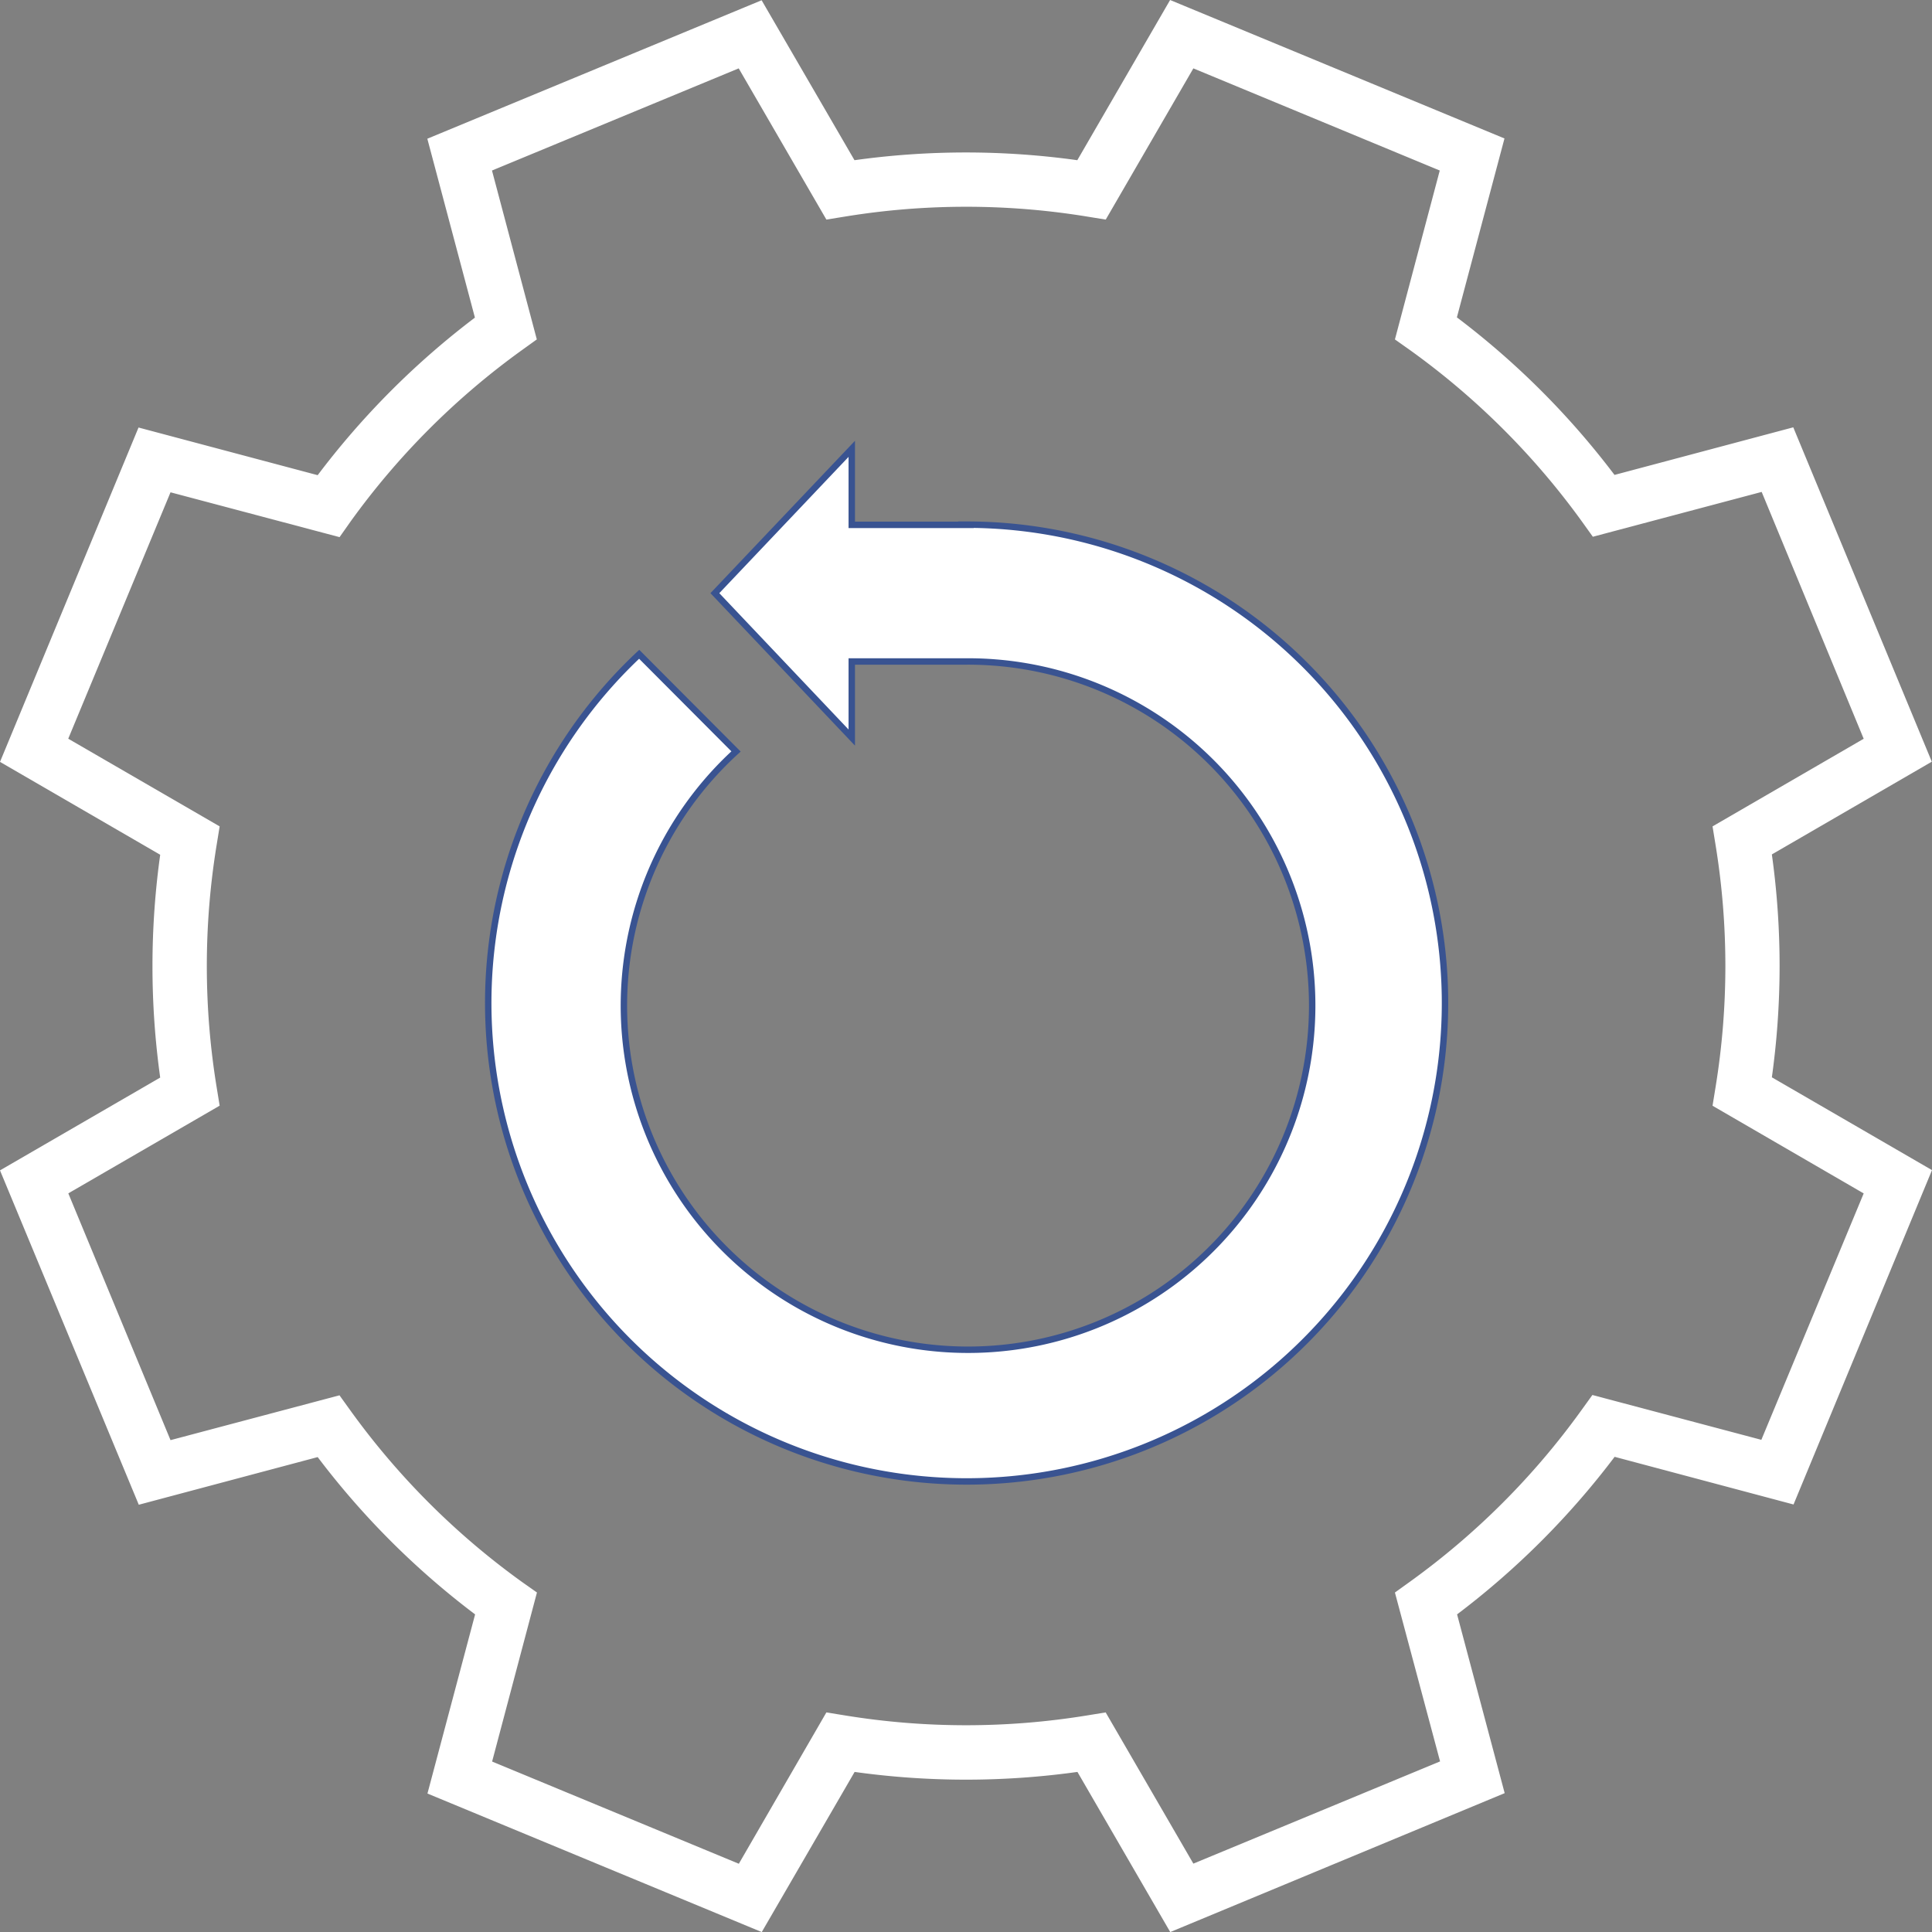
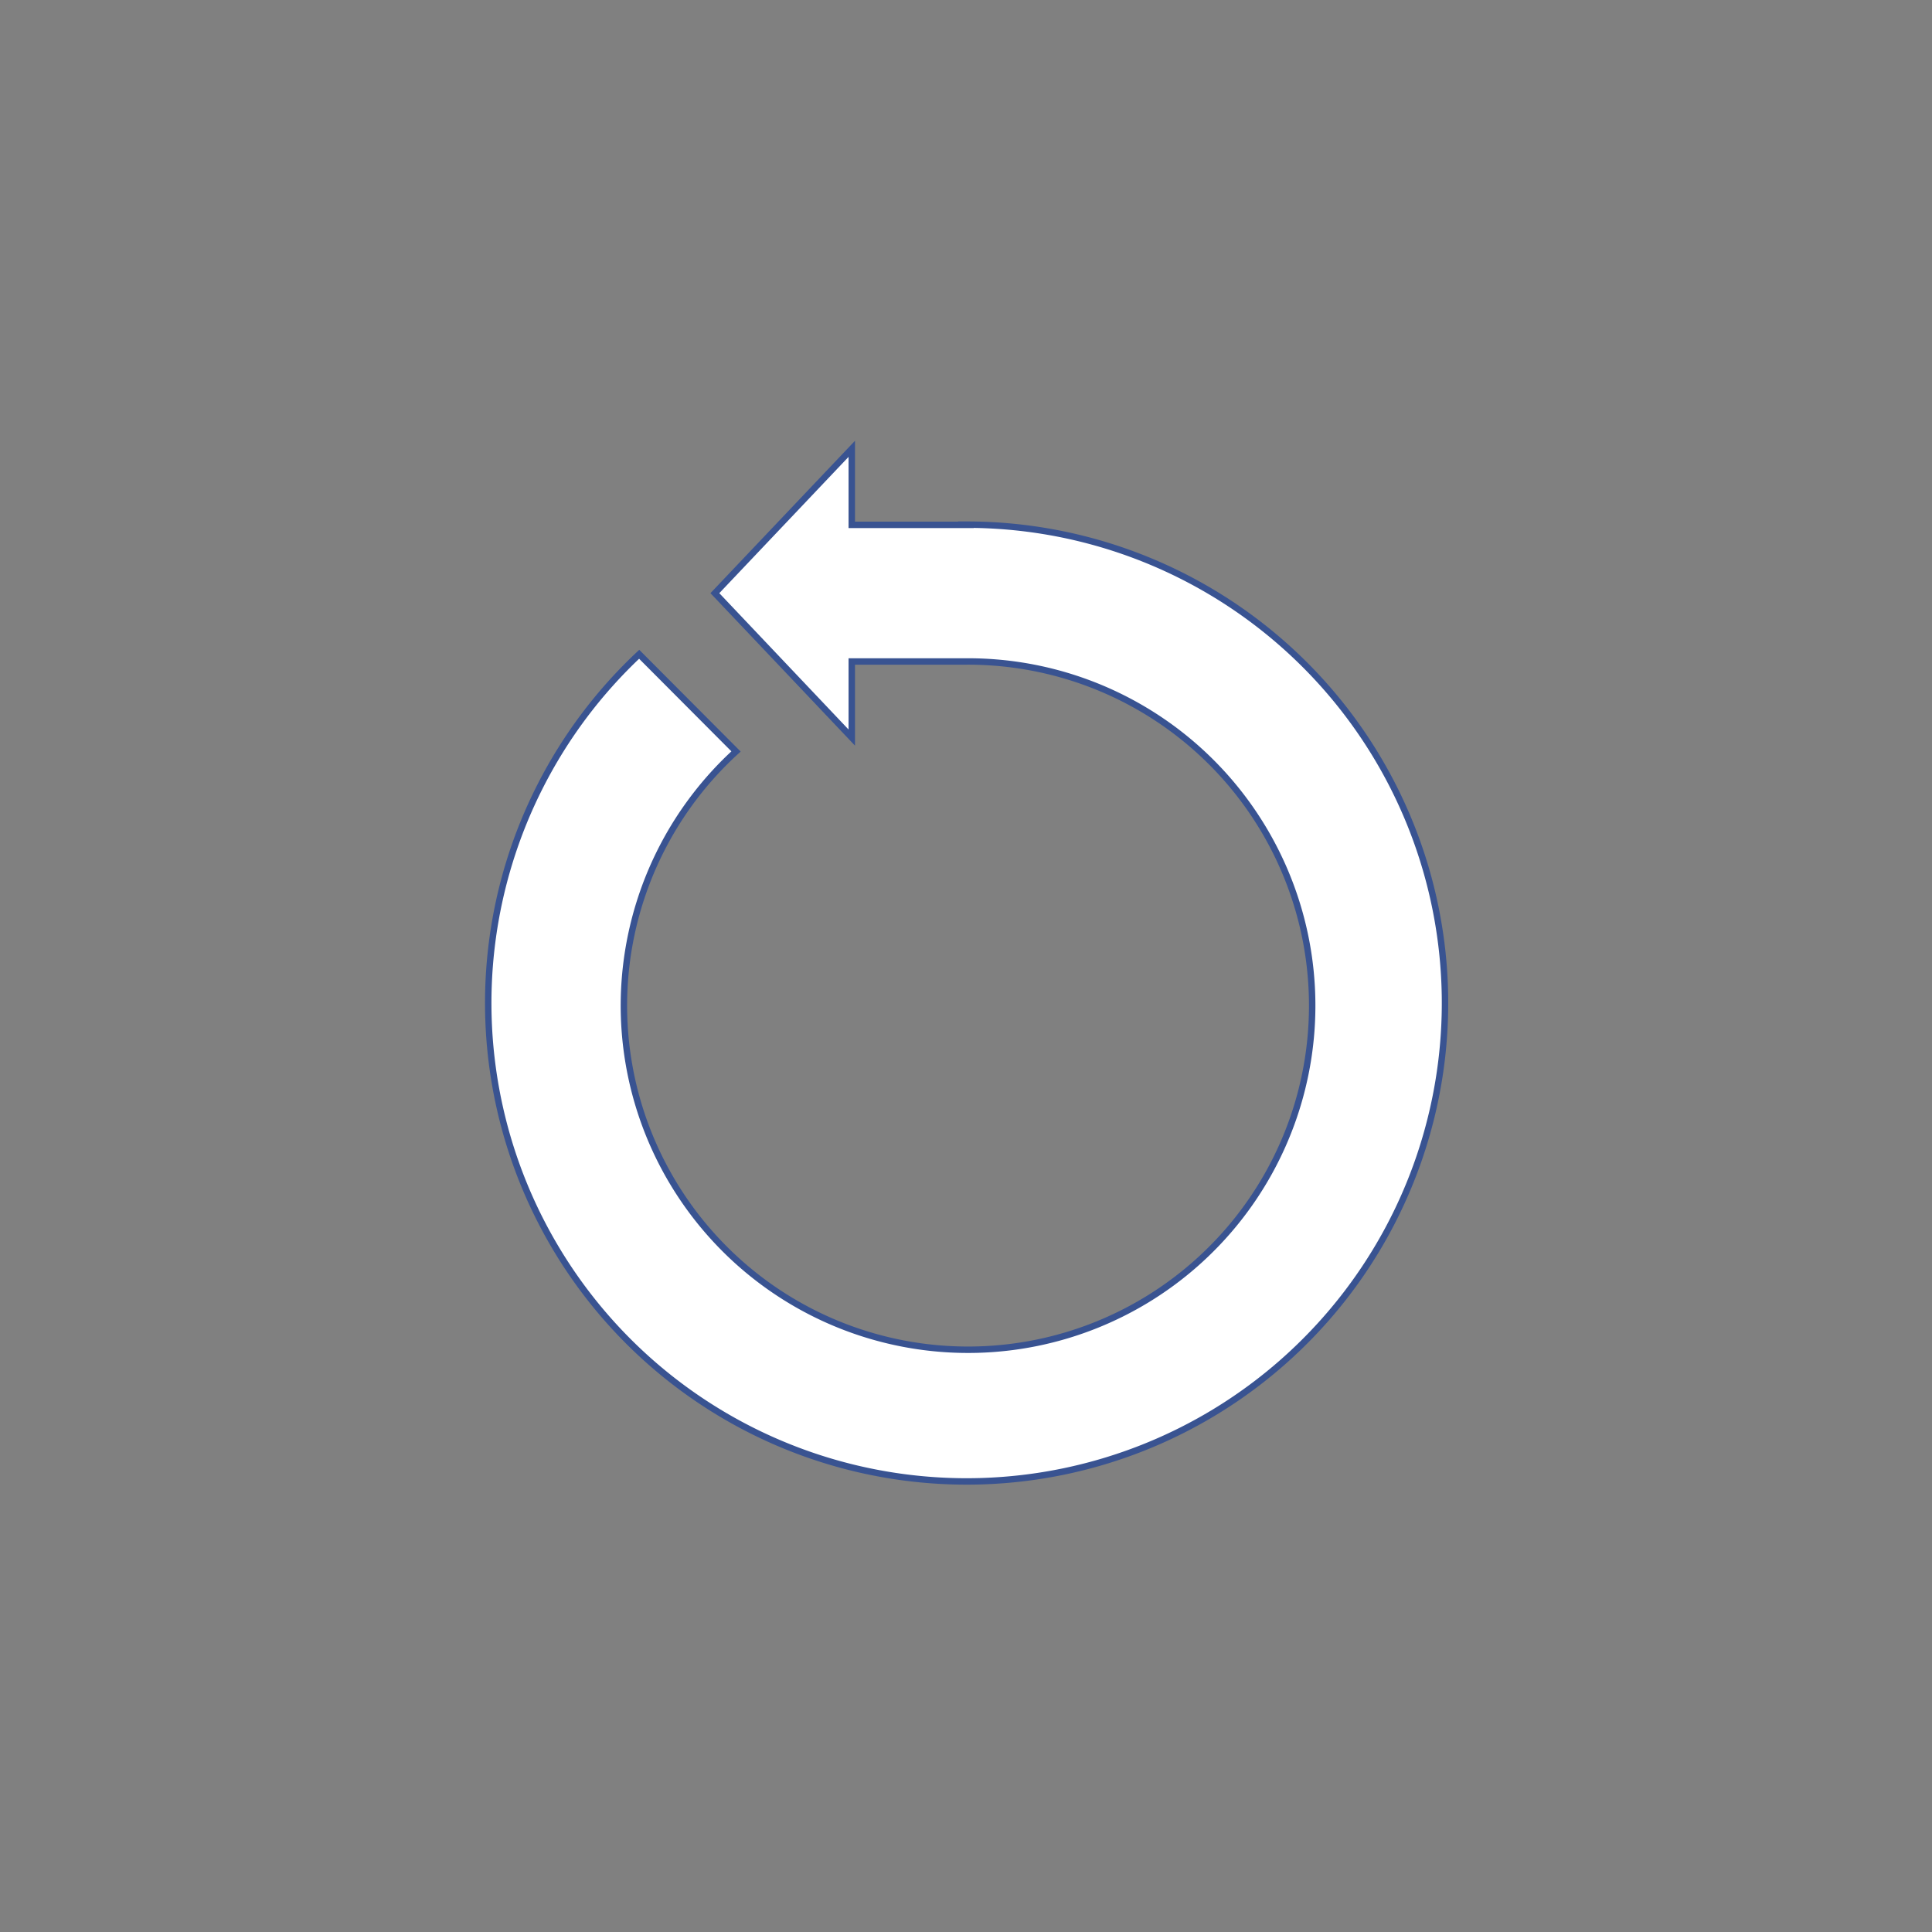
<svg xmlns="http://www.w3.org/2000/svg" id="Calque_1" data-name="Calque 1" viewBox="0 0 300.63 300.64">
  <rect x="0" y="0" width="300.63" height="300.64" fill="#808080" stroke="none" />
  <defs>
    <style>.cls-1,.cls-2{fill:#fff;}.cls-1{stroke:#fff;}.cls-2{stroke:#395391;stroke-miterlimit:10;}</style>
  </defs>
  <title>ico-system</title>
  <g id="Groupe_64" data-name="Groupe 64">
    <g id="Groupe_63" data-name="Groupe 63">
-       <path id="Tracé_53" data-name="Tracé 53" class="cls-1" d="M181.68,300l-14.39-24.83a125,125,0,0,1-35.2,0L117.69,300,66.48,278.78,73.87,251A124.63,124.63,0,0,1,49,226.15l-27.74,7.39L0,182.32l24.84-14.39a125,125,0,0,1,0-35.2L0,118.33,21.22,67.11,49,74.5A125.11,125.11,0,0,1,73.84,49.61L66.46,21.87,117.67.66l14.4,24.8a125,125,0,0,1,35.2,0L181.66.62l51.22,21.21L225.5,49.57a125.21,125.21,0,0,1,24.9,24.89l27.72-7.38,21.22,51.22-24.8,14.38a125.09,125.09,0,0,1,0,35.21l24.83,14.39L278.16,233.5l-27.74-7.39A125,125,0,0,1,225.53,251l7.38,27.72Zm-10.52-33,13.69,23.61,39.2-16.24L217,248l2.07-1.49a117.68,117.68,0,0,0,26.79-26.8l1.5-2.08,26.38,7L290,185.48,266.4,171.79l.41-2.53a117.55,117.55,0,0,0,0-37.9l-.41-2.52L290,115.16,273.79,75.94l-26.36,7-1.49-2.08A117.92,117.92,0,0,0,219.12,54.1L217,52.6l7-26.37L184.85,10,171.17,33.61l-2.53-.41a117.49,117.49,0,0,0-37.89,0l-2.53.41L114.53,10,75.33,26.23l7,26.37-2.07,1.49A117.72,117.72,0,0,0,53.48,80.9L52,83l-26.39-7L9.36,115.15,33,128.84l-.41,2.53a117.49,117.49,0,0,0,0,37.89l.41,2.52L9.37,185.47l16.24,39.21,26.38-7,1.49,2.07a117.88,117.88,0,0,0,26.8,26.79L82.35,248l-7,26.39,39.2,16.24L128.22,267l2.53.41a117.49,117.49,0,0,0,37.89,0Z" transform="translate(0.63 0.01)" />
-     </g>
+       </g>
    <path id="Tracé_54" data-name="Tracé 54" class="cls-2" d="M149.69,81.66H131.91V69.83l-21.3,22.46,21.3,22.47V102.92h17.75a53.55,53.55,0,1,1-35.76,14L98.83,101.8a74.44,74.44,0,1,0,50.83-20.17Z" transform="translate(0.63 0.01)" />
  </g>
</svg>